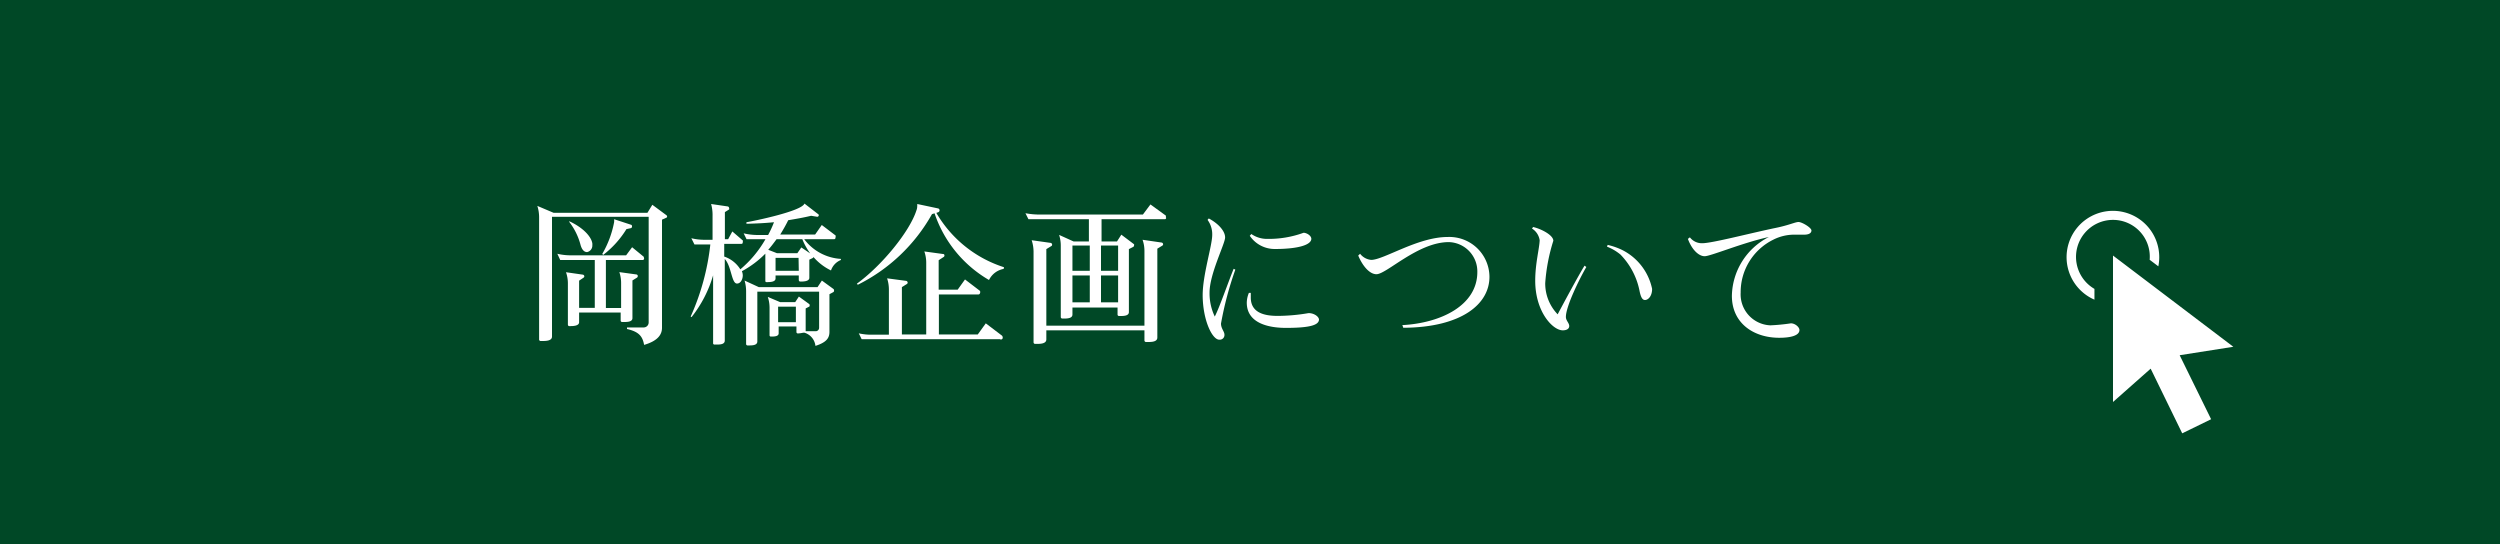
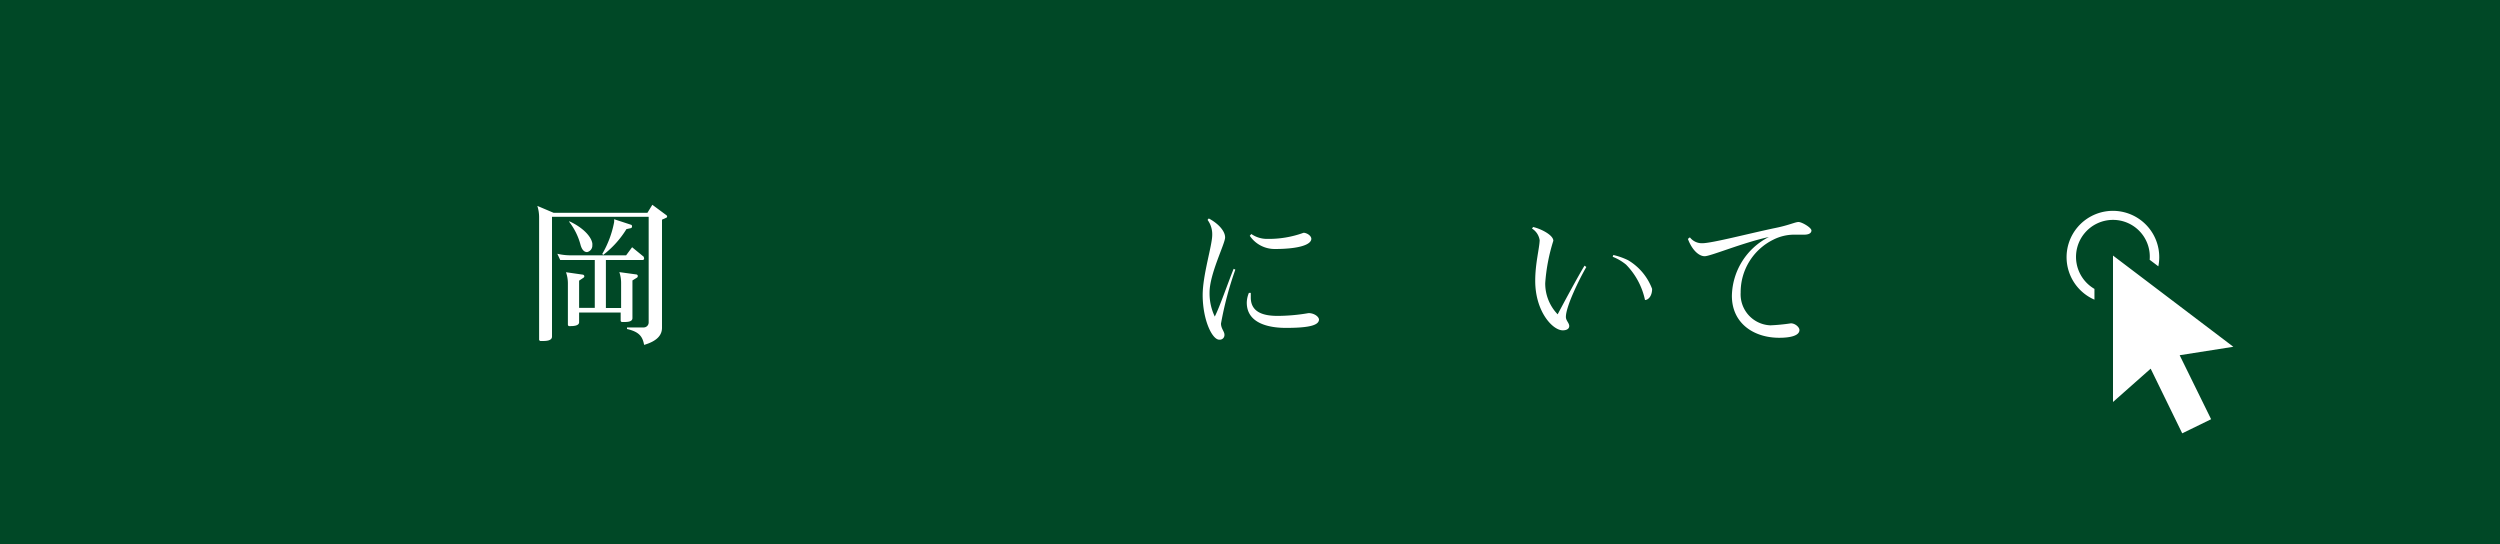
<svg xmlns="http://www.w3.org/2000/svg" viewBox="0 0 225 49">
  <defs>
    <style>.cls-1{fill:#004826;}.cls-2{fill:#fff;}</style>
  </defs>
  <title>Asset 6</title>
  <g id="Layer_2" data-name="Layer 2">
    <g id="_1" data-name="1">
      <rect class="cls-1" width="225" height="49" />
      <path class="cls-2" d="M60,19.58l-.42.19V29.5c0,.56-.31,1.16-1.61,1.54-.14-.77-.46-1.18-1.54-1.43v-.14H57.9a.45.45,0,0,0,.48-.45V19.51h-8.7V30.29c0,.37-.49.4-.83.4h-.18a.14.14,0,0,1-.15-.16v-11a3.39,3.39,0,0,0-.16-1l1.46.62h8.45l.44-.72,1.27.94a.15.15,0,0,1,.06.13A.15.15,0,0,1,60,19.58ZM57.85,23.4H54.53v4.32H55.9V25.49a3,3,0,0,0-.16-1l1.53.21a.14.14,0,0,1,.13.15.18.18,0,0,1-.06.13l-.42.26v3.39c0,.34-.46.35-.77.35H56a.13.13,0,0,1-.14-.14v-.71H52.12V29c0,.34-.55.35-.83.35h-.06c-.07,0-.12-.06-.12-.15v-3.7a3.09,3.09,0,0,0-.17-1l1.53.22a.17.17,0,0,1,.12.14.16.16,0,0,1-.07.13l-.4.27v2.45h1.41V23.4H50.42l-.26-.56a5.41,5.41,0,0,0,1.26.14h4.93l.54-.73,1,.82a.12.12,0,0,1,.06.12C58,23.29,57.94,23.4,57.85,23.4Zm-5-.71c-.27,0-.49-.2-.62-.72a5.75,5.75,0,0,0-1-2l0-.06c1.29.59,2,1.42,2.08,2a.71.71,0,0,1,0,.15A.6.6,0,0,1,52.83,22.69Zm3.9-2.15-.37.08a8.63,8.63,0,0,1-2.09,2.32l-.09-.08A9,9,0,0,0,55.27,20a1.17,1.17,0,0,0,0-.27l1.5.49a.13.13,0,0,1,.11.14A.15.15,0,0,1,56.73,20.54Z" />
-       <path class="cls-2" d="M74.79,24.34a4.9,4.9,0,0,1-1.57-1.2l-.07.08-.31.15V25c0,.34-.56.34-.81.34-.09,0-.14-.06-.14-.16v-.39H69.8v.27c0,.32-.49.33-.77.33H69c-.07,0-.12,0-.12-.14l0-2.42a8.89,8.89,0,0,1-2.11,1.58,1,1,0,0,1,.08.37v0c0,.35-.19.74-.52.74-.5,0-.49-1.56-1.1-2.21v7.34c0,.33-.38.36-.69.36h-.22a.12.12,0,0,1-.14-.14V24.78a11,11,0,0,1-1.94,3.76l-.08-.05A21.52,21.52,0,0,0,63.93,22H62.5l-.28-.56a4.93,4.93,0,0,0,1.28.14h.63V19.42A3.67,3.67,0,0,0,64,18.36l1.5.22a.16.16,0,0,1,.12.16.13.13,0,0,1,0,.11l-.38.24v2.44h.29l.38-.7.94.81a.15.15,0,0,1,0,.12c0,.1,0,.19-.15.19H65.18v1.14a2.75,2.75,0,0,1,1.45,1.15,10,10,0,0,0,2.26-2.71h-1.7L66.93,21a5.51,5.51,0,0,0,1.27.15h.93A9.42,9.42,0,0,0,69.66,20c-.78.08-1.61.12-2.48.14V20c.68-.11,5-1,5.22-1.68l1.23.95a.11.11,0,0,1,.06.1.14.14,0,0,1-.14.14L73,19.42c-.65.16-1.35.28-2.06.4q-.31.63-.72,1.29h3.14l.6-.86,1.24.94a.15.15,0,0,1,0,.13c0,.09,0,.21-.15.21H72.38a4.46,4.46,0,0,0,3.3,1.77l0,.1A1.54,1.54,0,0,0,74.79,24.34ZM75,26.29l-.35.19v3.39c0,.55-.26.94-1.26,1.26a1.4,1.4,0,0,0-1-1.19.11.11,0,0,1-.08,0,3,3,0,0,1-.49.07.13.13,0,0,1-.14-.15v-.48h-1.6V30c0,.28-.4.29-.64.29h-.06a.11.11,0,0,1-.12-.12V27.72a3.1,3.1,0,0,0-.16-1l1.11.47h1.36l.33-.5.91.66a.13.13,0,0,1,.06.12c0,.06,0,.12-.07.14l-.29.15,0,2.05h.87a.31.31,0,0,0,.34-.32V26.25H68.16v4.48c0,.35-.45.36-.76.36h-.11a.13.13,0,0,1-.14-.14v-4.7a3.42,3.42,0,0,0-.14-1l1.28.59h5.29l.39-.59L75,26a.14.14,0,0,1,.06.12A.15.15,0,0,1,75,26.29Zm-2.81-4.76h-2.3c-.24.32-.47.64-.75.95l.79.31h1.83l.36-.52.8.54A5.86,5.86,0,0,1,72.21,21.53Zm-.32,1.68H69.8v1.16h2.09Zm-.24,4.39h-1.6V29h1.6Z" />
-       <path class="cls-2" d="M90.33,24.2a1.84,1.84,0,0,0-1.32,1,11,11,0,0,1-4.9-6l-.23.07a15.63,15.63,0,0,1-6.68,6.36l-.08-.1c2.25-1.63,4.75-4.69,5.36-6.6a1,1,0,0,0,.07-.39,1,1,0,0,0,0-.18l1.89.4a.18.18,0,0,1,0,.34l-.17.06a10.87,10.87,0,0,0,6.09,4.89ZM90,30.53H77.55L77.29,30a5,5,0,0,0,1.29.12H80V26.05a3.26,3.26,0,0,0-.16-1l1.73.23a.17.17,0,0,1,.12.16.15.15,0,0,1-.07.12l-.45.28v4.26h2.19V23.63a3.09,3.09,0,0,0-.17-1l1.75.24A.15.15,0,0,1,85,23a.14.14,0,0,1-.06.12l-.46.3v2.65h1.71l.66-.92,1.31,1a.15.15,0,0,1,.06.14c0,.1-.06.21-.15.21H84.5v3.6H88l.72-1,1.45,1.1a.21.21,0,0,1,.07.15A.16.16,0,0,1,90,30.53Z" />
-       <path class="cls-2" d="M104.83,19.73H99.14v2h1.39l.39-.61,1.14.86a.13.13,0,0,1,0,.12.13.13,0,0,1-.07.12l-.39.2v5.67c0,.32-.42.35-.71.35h-.17a.13.13,0,0,1-.14-.14v-.62H96.52v.63c0,.33-.43.36-.74.36h-.17a.14.14,0,0,1-.14-.14V22.14a3.2,3.2,0,0,0-.15-1l1.3.59H98v-2H92.56l-.27-.54a6.93,6.93,0,0,0,1.28.12h9.29l.68-.91,1.38,1a.17.17,0,0,1,0,.14C105,19.63,104.92,19.73,104.83,19.73Zm-.21,2.37-.46.28v8c0,.38-.49.4-.83.4h-.18a.14.14,0,0,1-.15-.15v-.9H94.17v.82c0,.37-.49.4-.82.4h-.19a.14.14,0,0,1-.14-.14V22.62a3.37,3.37,0,0,0-.17-1l1.71.24a.16.16,0,0,1,.13.16.13.13,0,0,1-.06.12l-.46.28v6.89H103V22.58a3,3,0,0,0-.17-1l1.72.25a.16.16,0,0,1,.13.16A.14.14,0,0,1,104.62,22.1Zm-6.54,0H96.52v2.27h1.56Zm0,2.69H96.52v2.42h1.56Zm2.55-2.69H99.09v2.27h1.54Zm0,2.69H99.09v2.42h1.54Z" />
      <path class="cls-2" d="M109.89,29.12c0,.45.31.71.31,1a.42.42,0,0,1-.47.45c-.63,0-1.48-1.75-1.49-4,0-1.83.86-4.48.86-5.42a2.18,2.18,0,0,0-.42-1.36l.11-.13c.88.47,1.47,1.14,1.47,1.71s-1.42,3.31-1.4,5a4.82,4.82,0,0,0,.47,2.12c.45-.88,1.15-2.94,1.7-4.3l.15.08A30.41,30.41,0,0,0,109.89,29.12Zm5.84.39c-1.48,0-3.52-.38-3.52-2.27a2.39,2.39,0,0,1,.19-.88l.17,0c0,.14,0,.28,0,.42,0,1.37,1.22,1.65,2.41,1.65a16.6,16.6,0,0,0,2.79-.25c.53,0,.94.34.94.59C118.68,29.23,118,29.51,115.73,29.51Zm-1-7.1a2.7,2.7,0,0,1-2.25-1.19l.14-.16a2.46,2.46,0,0,0,1.44.44,9.12,9.12,0,0,0,3.26-.55c.27,0,.7.25.7.55C118,22.06,116.77,22.41,114.74,22.41Z" />
-       <path class="cls-2" d="M126.3,29.5l-.09-.24c3.43-.18,6.75-1.75,6.75-4.78a2.64,2.64,0,0,0-2.57-2.69c-2.77,0-5.6,2.89-6.51,2.89-.59,0-1.22-.68-1.64-1.68l.17-.16a1.42,1.42,0,0,0,1,.55c1.12,0,4.2-2.06,6.86-2.06a3.61,3.61,0,0,1,3.78,3.53C134.09,27.38,131.51,29.47,126.3,29.5Z" />
-       <path class="cls-2" d="M140.93,28.52c0,.33.28.53.3.79s-.2.42-.58.42c-.92,0-2.48-1.7-2.48-4.46,0-1.57.38-2.92.4-3.65a1.5,1.5,0,0,0-.69-1.05l.1-.14c.7.16,1.82.72,1.82,1.24a16.39,16.39,0,0,0-.73,3.81,4,4,0,0,0,1.12,2.81c.39-.74,1.93-3.61,2.42-4.38l.16.12C142.11,25.17,140.93,27.59,140.93,28.52ZM148.05,27c-.25,0-.39-.28-.51-.91a6.47,6.47,0,0,0-1.7-3.18,4.39,4.39,0,0,0-1.21-.71l.06-.16a6.12,6.12,0,0,1,1.33.47A5.07,5.07,0,0,1,148.69,26C148.69,26.65,148.34,27,148.05,27Z" />
+       <path class="cls-2" d="M140.93,28.52c0,.33.28.53.3.79s-.2.42-.58.42c-.92,0-2.48-1.7-2.48-4.46,0-1.57.38-2.92.4-3.65a1.5,1.5,0,0,0-.69-1.05l.1-.14c.7.16,1.82.72,1.82,1.24a16.39,16.39,0,0,0-.73,3.81,4,4,0,0,0,1.12,2.81c.39-.74,1.93-3.61,2.42-4.38l.16.12C142.11,25.17,140.93,27.59,140.93,28.52ZM148.05,27a6.47,6.47,0,0,0-1.7-3.18,4.39,4.39,0,0,0-1.21-.71l.06-.16a6.12,6.12,0,0,1,1.33.47A5.07,5.07,0,0,1,148.69,26C148.69,26.65,148.34,27,148.05,27Z" />
      <path class="cls-2" d="M162.38,21.12h-.11c-.24,0-.63,0-.84,0a4.16,4.16,0,0,0-1.83.45,5.26,5.26,0,0,0-2.94,4.76,2.79,2.79,0,0,0,2.68,2.95,17.39,17.39,0,0,0,1.84-.18c.39,0,.77.35.77.6,0,.68-1.43.7-1.82.7-2.3,0-4.27-1.31-4.26-3.79a6.06,6.06,0,0,1,3.33-5.28c-2.32.5-5.25,1.73-5.78,1.73s-1.15-.58-1.51-1.56l.18-.14a1.35,1.35,0,0,0,1.11.53c.89,0,4.3-.9,6.62-1.38,1.22-.25,1.75-.53,2.05-.53s1.17.51,1.16.77S162.75,21.12,162.38,21.12Z" />
      <path class="cls-2" d="M201,31.21l-4.83.76L199,37.73,196.4,39l-2.84-5.82-3.39,3V23ZM188.5,26a3.33,3.33,0,0,1,1.67-6.21,3.31,3.31,0,0,1,3.3,3.59l.78.59a4.17,4.17,0,1,0-5.75,3Z" />
    </g>
  </g>
</svg>